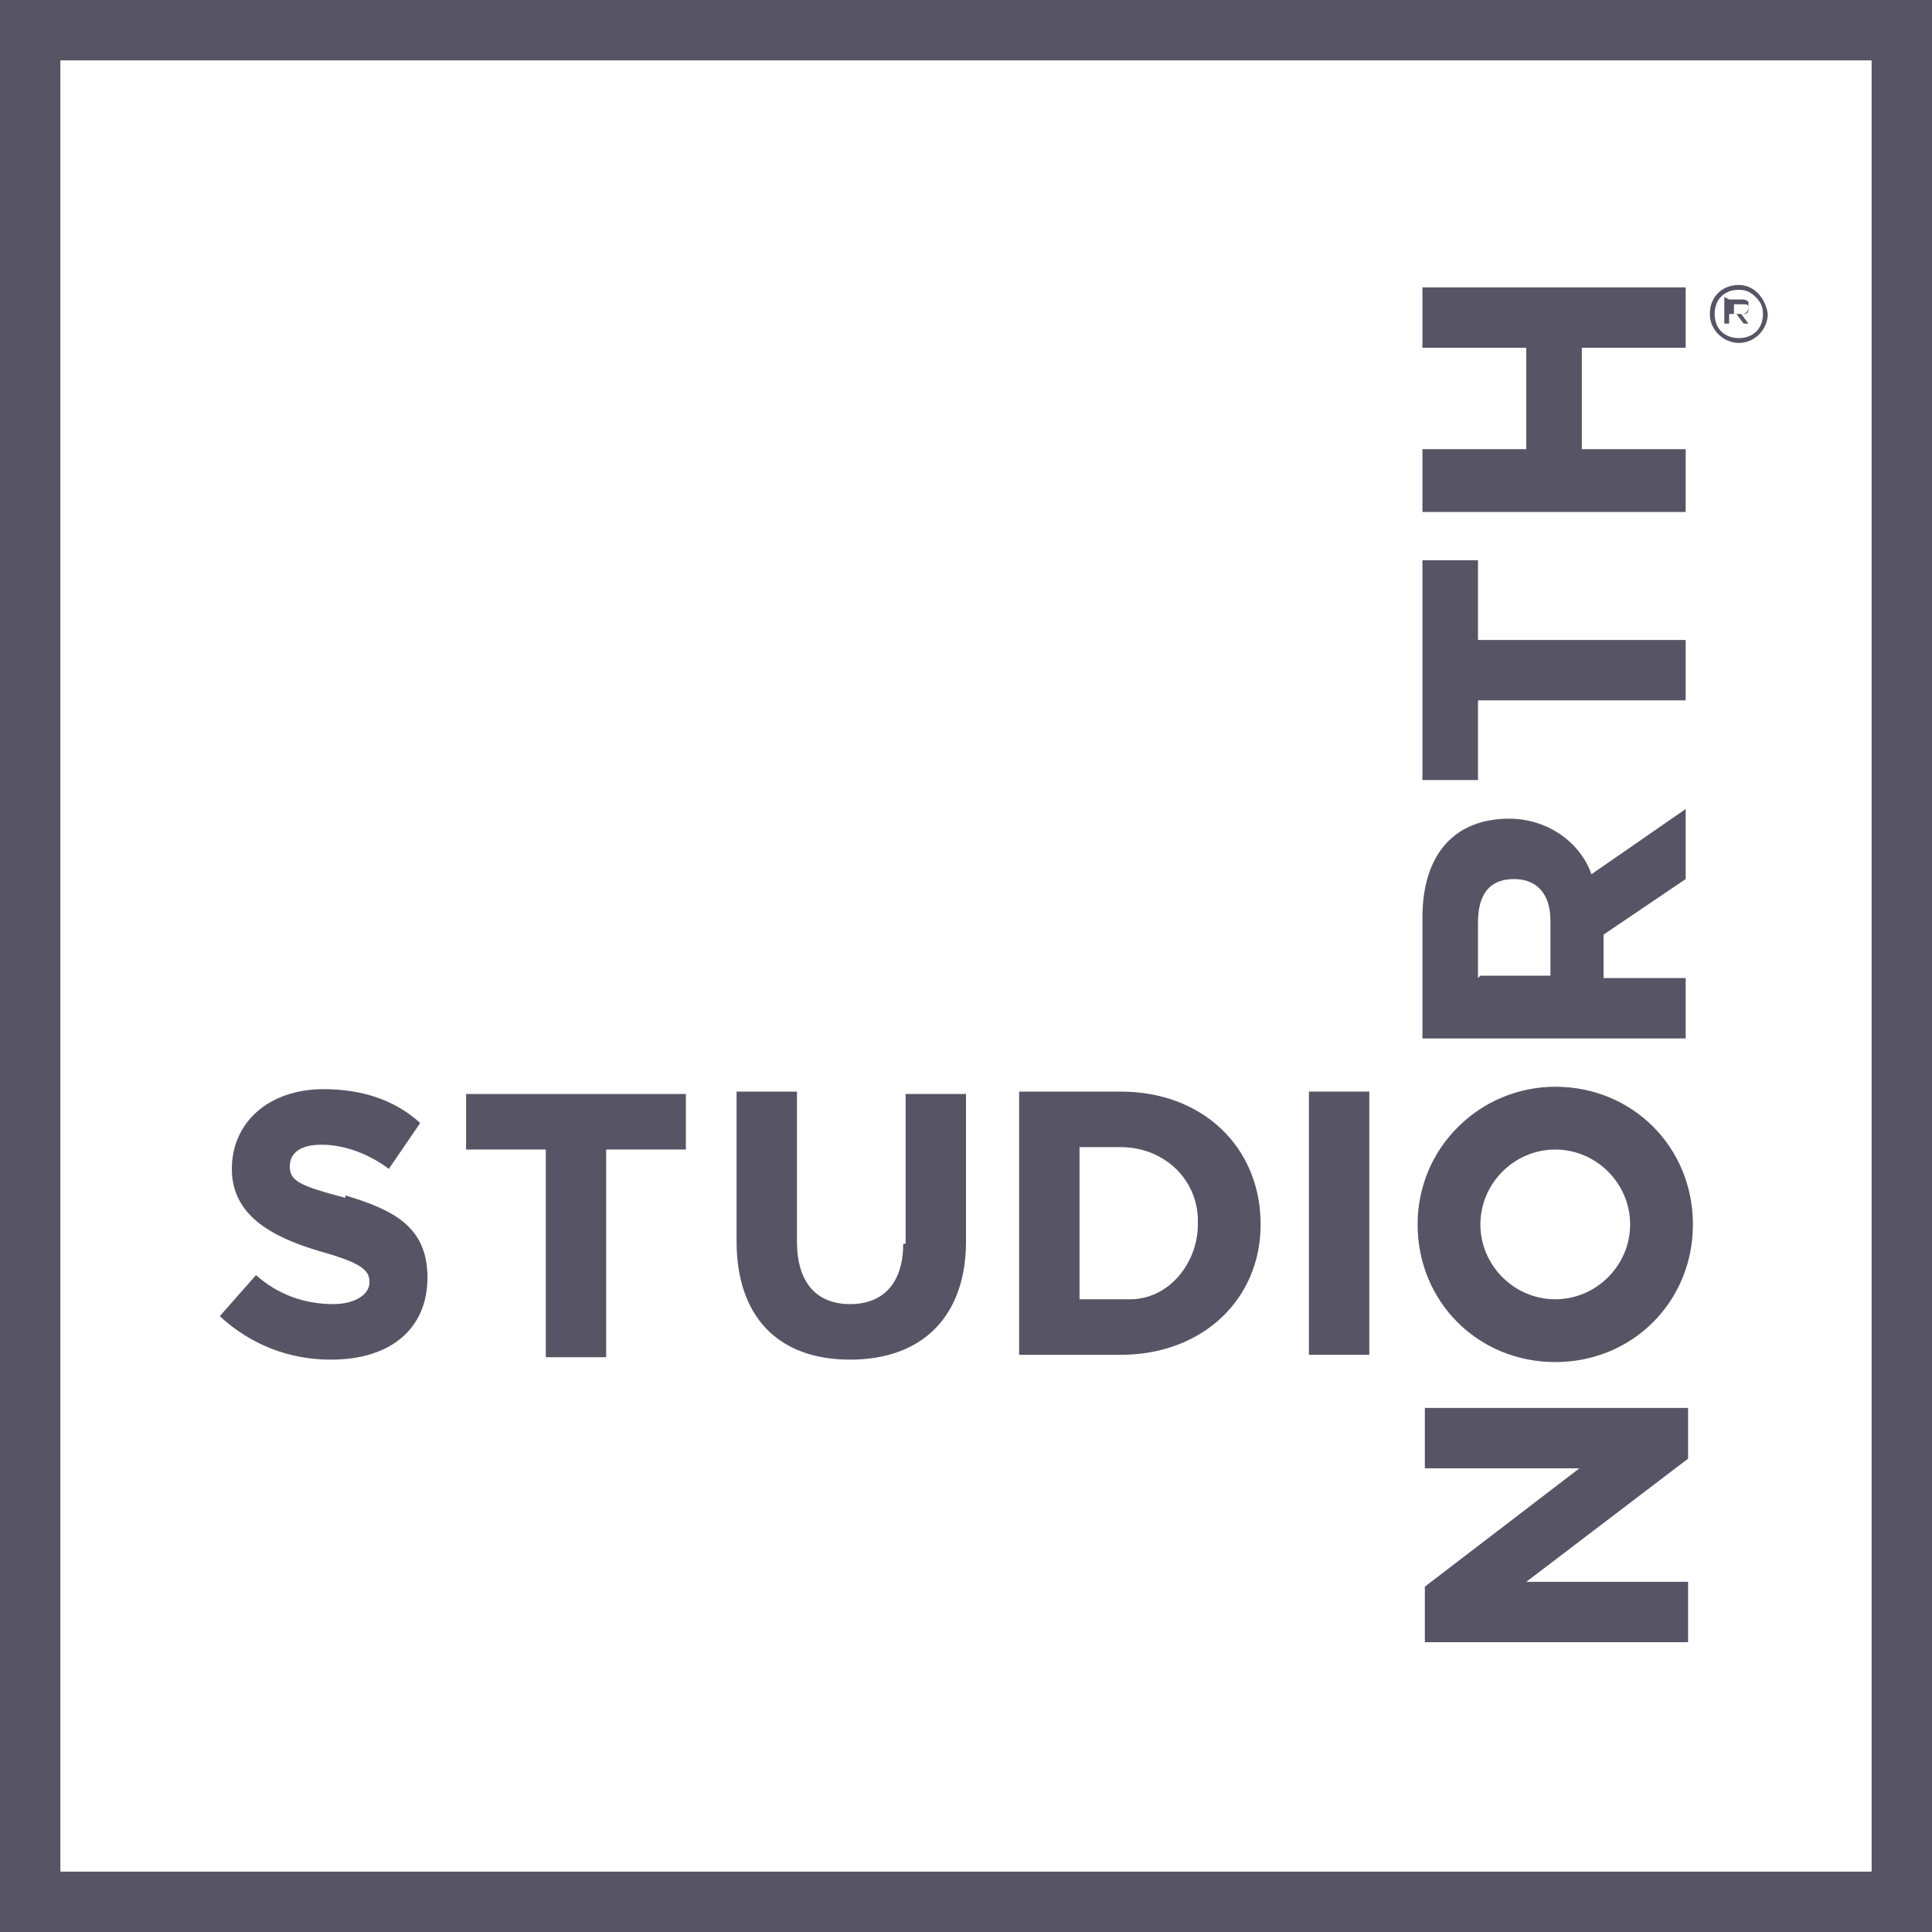
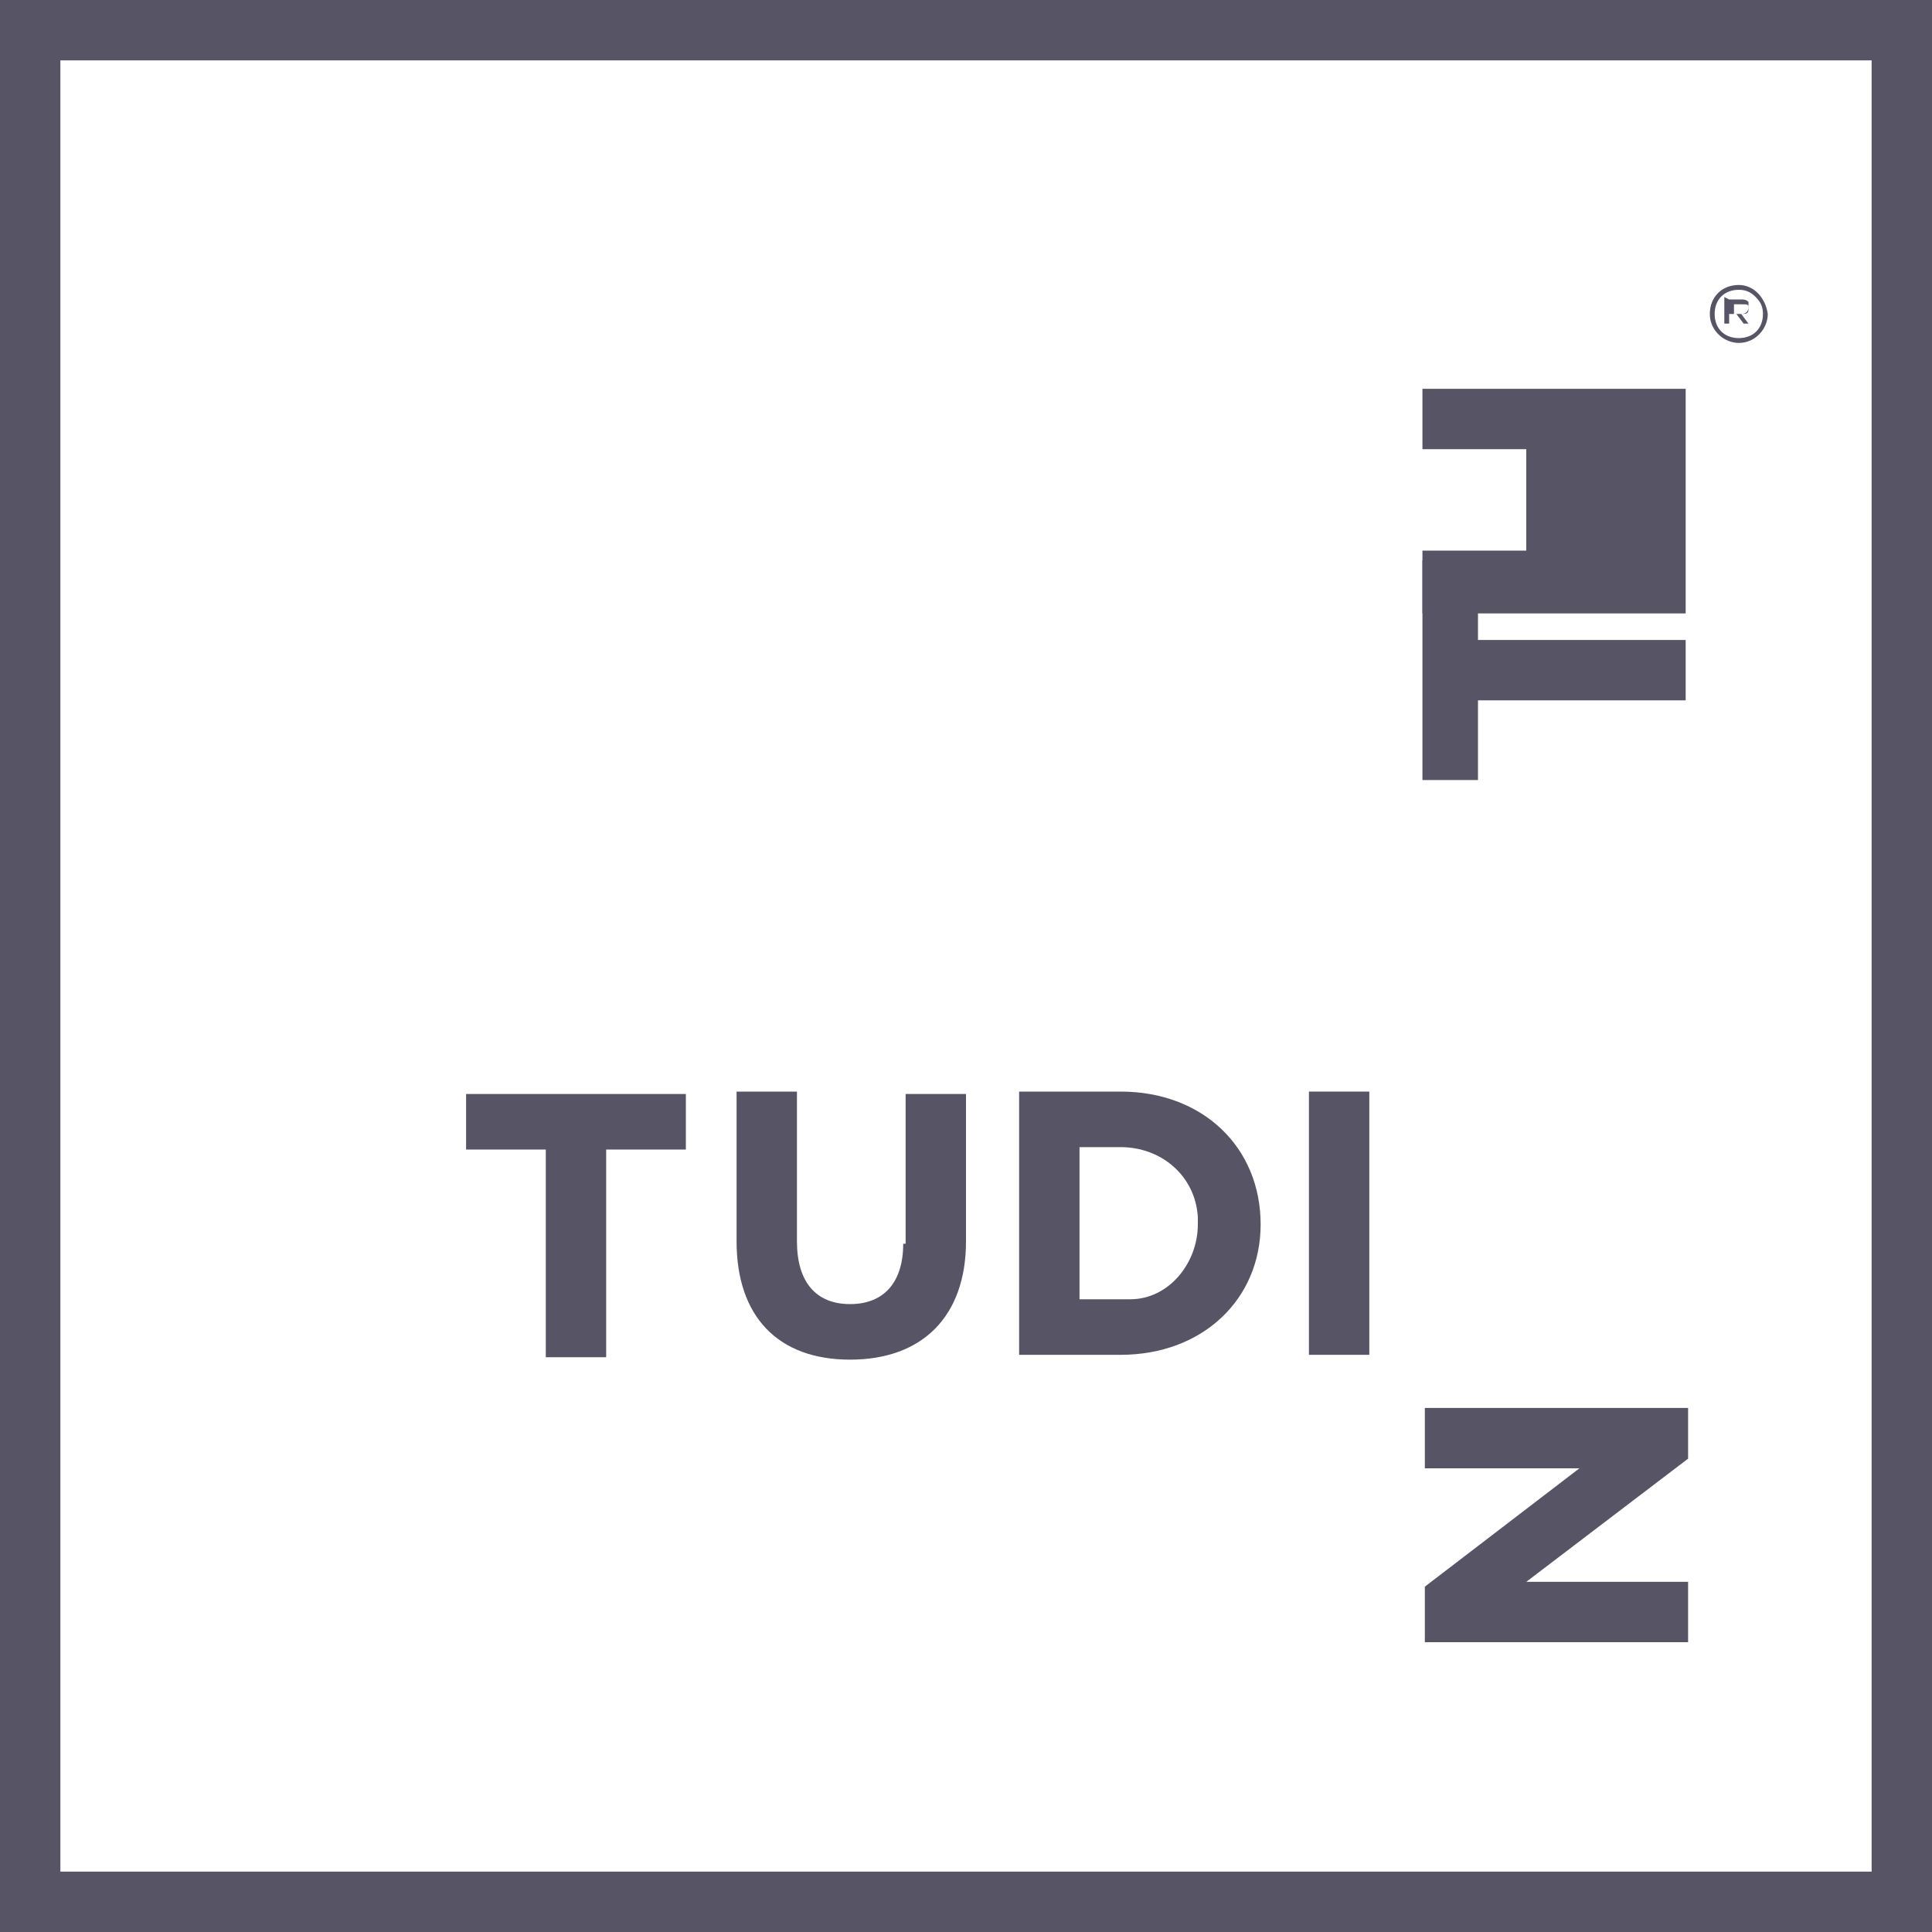
<svg xmlns="http://www.w3.org/2000/svg" id="sn-logo-outlined" version="1.2" viewBox="0 0 80 80">
  <path id="Path_15" d="M77.5,2.5v75H2.5V2.5h75ZM80,0H0v80h80V0Z" fill="#575465" />
-   <path id="Path_16" d="M14.3,49.6c-1.9-.5-2.3-.7-2.3-1.3s.5-.9,1.3-.9c1,0,2,.4,2.8,1h0s1.3-1.9,1.3-1.9h0c-1.1-1-2.5-1.4-4-1.4-2.3,0-3.8,1.4-3.8,3.3s1.6,2.8,3.6,3.4c1.8.5,2.1.8,2.1,1.3s-.6.9-1.5.9c-1.2,0-2.3-.4-3.2-1.2h0s-1.5,1.7-1.5,1.7h0c1.3,1.2,2.9,1.8,4.6,1.8,2.5,0,4-1.3,4-3.4,0-2.1-1.4-2.8-3.4-3.4h0Z" fill="#575465" />
  <path id="Path_17" d="M19.3,47.6h3.3v8.6h2.5v-8.6h3.3v-2.3h-9.1v2.3Z" fill="#575465" />
  <path id="Path_18" d="M37.4,51.5c0,1.6-.8,2.5-2.2,2.5s-2.2-.9-2.2-2.6v-6.2h-2.5v6.2c0,3.1,1.7,4.9,4.7,4.9s4.8-1.8,4.8-4.9v-6.1h-2.5v6.2Z" fill="#575465" />
  <path id="Path_19" d="M46.4,45.2h-4.2v10.9h4.2c3.4,0,5.8-2.3,5.8-5.4,0-3.2-2.4-5.5-5.8-5.5h0ZM44.6,47.5h1.8c1.7,0,3.1,1.2,3.2,2.9,0,.1,0,.2,0,.3,0,1.6-1.2,3.1-2.8,3.1-.1,0-.3,0-.4,0h-1.7v-6.3Z" fill="#575465" />
  <path id="Path_20" d="M54.2,45.2h2.5v10.9h-2.5v-10.9Z" fill="#575465" />
  <path id="Path_21" d="M58.9,60.8h6.5l-6.4,4.9h0v2.3h10.9v-2.5h-6.7l6.7-5.1h0v-2.1h-10.9v2.5Z" fill="#575465" />
-   <path id="Path_22" d="M69.8,40.5h-3.4v-1.8l3.4-2.3v-2.9l-3.9,2.7c-.5-1.4-1.9-2.3-3.4-2.3-2.3,0-3.6,1.5-3.6,4.1v5h10.9v-2.5ZM61.2,40.5v-2.3c0-1.2.5-1.8,1.5-1.8s1.5.7,1.5,1.7v2.3h-2.9Z" fill="#575465" />
  <path id="Path_23" d="M61.2,29h8.6v-2.5h-8.6v-3.3h-2.3v9.1h2.3v-3.3Z" fill="#575465" />
-   <path id="Path_24" d="M69.8,18.6h-4.3v-4.2h4.3v-2.5h-10.9v2.5h4.3v4.2h-4.3v2.6h10.9v-2.6Z" fill="#575465" />
+   <path id="Path_24" d="M69.8,18.6h-4.3h4.3v-2.5h-10.9v2.5h4.3v4.2h-4.3v2.6h10.9v-2.6Z" fill="#575465" />
  <path id="Path_26" d="M72,14.2c-.6,0-1.2-.5-1.2-1.2s.5-1.2,1.2-1.2c.6,0,1.1.5,1.2,1.2,0,.6-.5,1.2-1.2,1.2ZM72,12c-.6,0-1,.4-1,1,0,.6.4,1,1,1,.6,0,1-.4,1-1,0-.3-.1-.5-.3-.7-.2-.2-.4-.3-.7-.3Z" fill="#575465" />
  <path id="Path_27" d="M71.6,12.4h.5c.1,0,.2,0,.3.1,0,0,0,.1,0,.2,0,.2-.1.3-.3.3l.3.4h-.2l-.3-.4h-.3v.4h-.2v-1.1ZM72.1,13c.2,0,.3,0,.3-.2s0-.2-.3-.2h-.3v.4h.3Z" fill="#575465" />
-   <path id="Path_2138" d="M64.4,45c-3.1,0-5.7,2.5-5.7,5.7h0c0,3.2,2.5,5.7,5.7,5.7s5.7-2.5,5.7-5.7-2.5-5.7-5.7-5.7ZM67.5,50.7c0,1.7-1.4,3.1-3.1,3.1-1.7,0-3.1-1.4-3.1-3.1,0-1.7,1.4-3.1,3.1-3.1,1.7,0,3.1,1.4,3.1,3.1h0Z" fill="#575465" />
</svg>